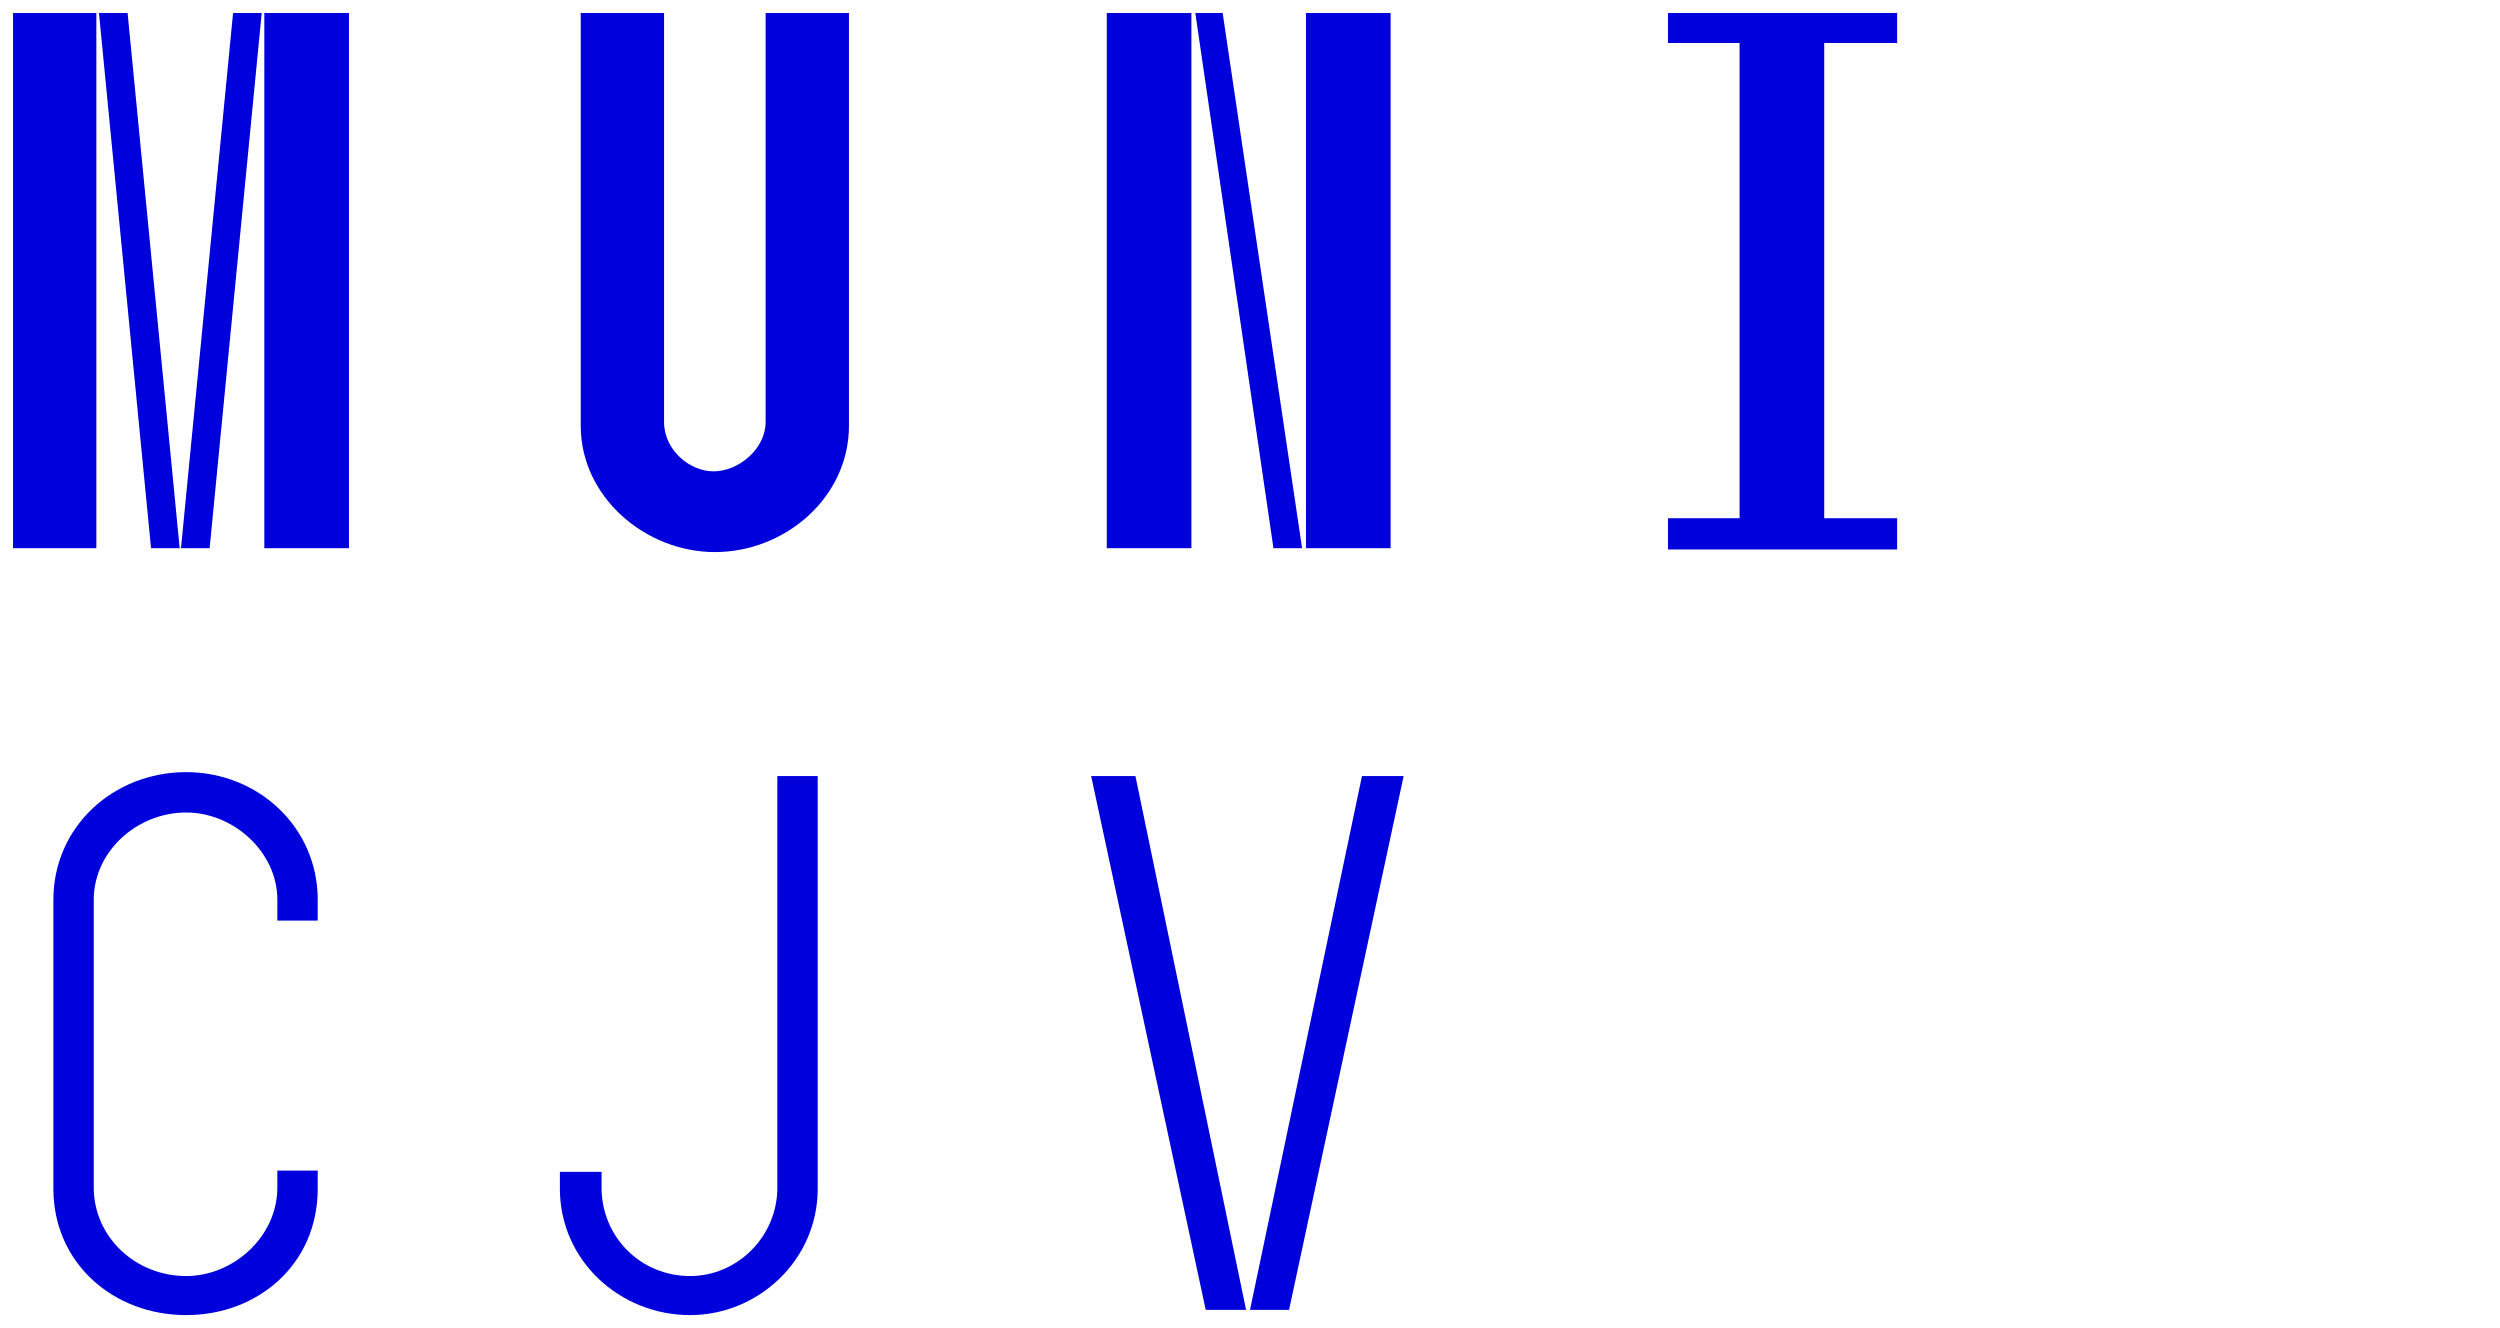
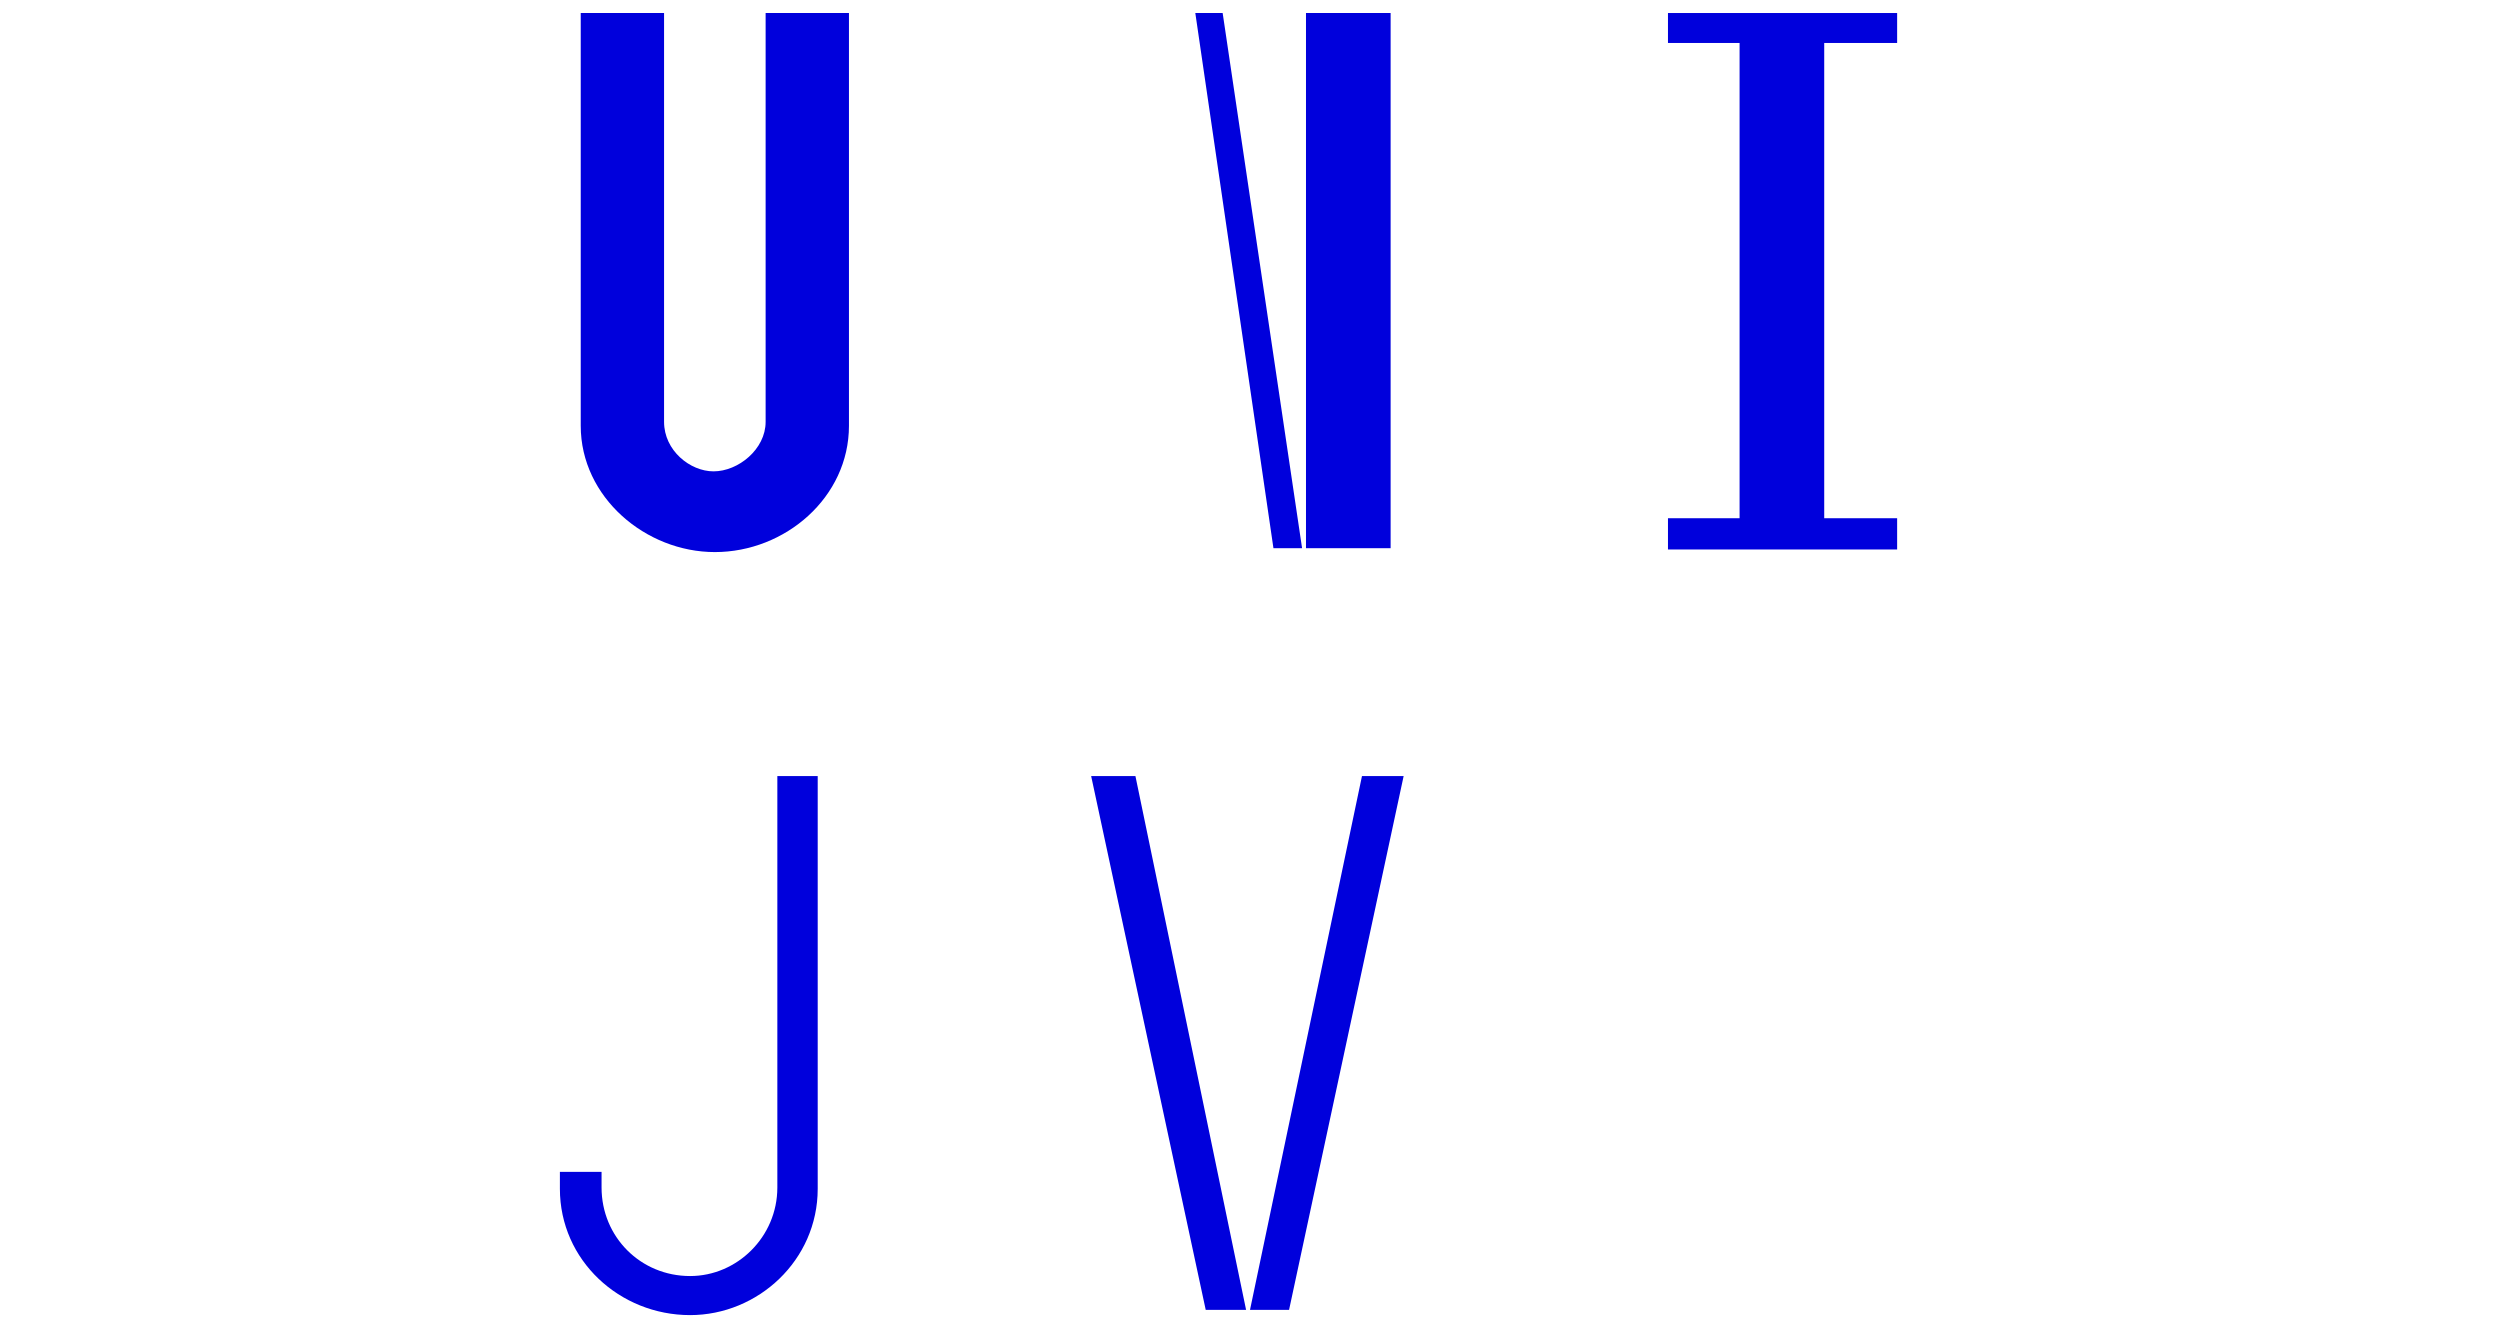
<svg xmlns="http://www.w3.org/2000/svg" version="1.1" id="Layer_1" x="0px" y="0px" viewBox="0 0 192 102" style="enable-background:new 0 0 192 102;" xml:space="preserve">
  <style type="text/css">
	.st0{fill:#0000DC;}
</style>
-   <path class="st0" d="M20.3,1h6.5v41.1h-6.5V1z M17.9,1h2.2l-4,41.1h-2.2L17.9,1z M7.6,1h2.2l4,41.1h-2.2L7.6,1z M1,1h6.4v41.1H1  C1,42.1,1,1,1,1z" />
  <path class="st0" d="M51,1v31.4c0,2.2,2,3.8,3.8,3.8c1.9,0,4-1.7,4-3.8V1h6.4v31.7c0,5.5-4.9,9.7-10.3,9.7c-5.3,0-10.3-4.2-10.3-9.7  V1H51z" />
-   <path class="st0" d="M106.8,42.1h-6.5V1h6.5V42.1z M93.9,1l6.1,41.1h-2.2L91.8,1H93.9z M91.5,42.1h-6.5V1h6.5V42.1z" />
+   <path class="st0" d="M106.8,42.1h-6.5V1h6.5V42.1z M93.9,1l6.1,41.1h-2.2L91.8,1H93.9z M91.5,42.1h-6.5V1V42.1z" />
  <path class="st0" d="M133.6,39.7V3.3h-5.5V1h17.6v2.3h-5.6v36.5h5.6v2.4h-17.6v-2.4H133.6z" />
-   <path class="st0" d="M4.1,91.3V69.1c0-5.6,4.6-9.8,10.2-9.8c5.5,0,10.1,4.2,10.1,9.8v1.6h-3.1v-1.6c0-3.7-3.4-6.7-7-6.7  c-3.8,0-7.1,3-7.1,6.7v22.1c0,3.8,3.2,6.8,7.1,6.8c3.6,0,7-3,7-6.8v-1.3h3.1v1.4c0,5.8-4.6,9.7-10.1,9.7C8.7,101,4.1,97,4.1,91.3z" />
  <path class="st0" d="M46.2,90v1.2c0,3.8,3,6.8,6.8,6.8c3.6,0,6.7-3,6.7-6.8V59.6h3.1v31.7c0,5.5-4.6,9.7-9.8,9.7  c-5.4,0-10-4.2-10-9.7V90H46.2z" />
  <path class="st0" d="M107.8,59.6l-8.8,41H96l8.6-41H107.8z M87.2,59.6l8.5,41h-3.1l-8.8-41H87.2z" />
</svg>